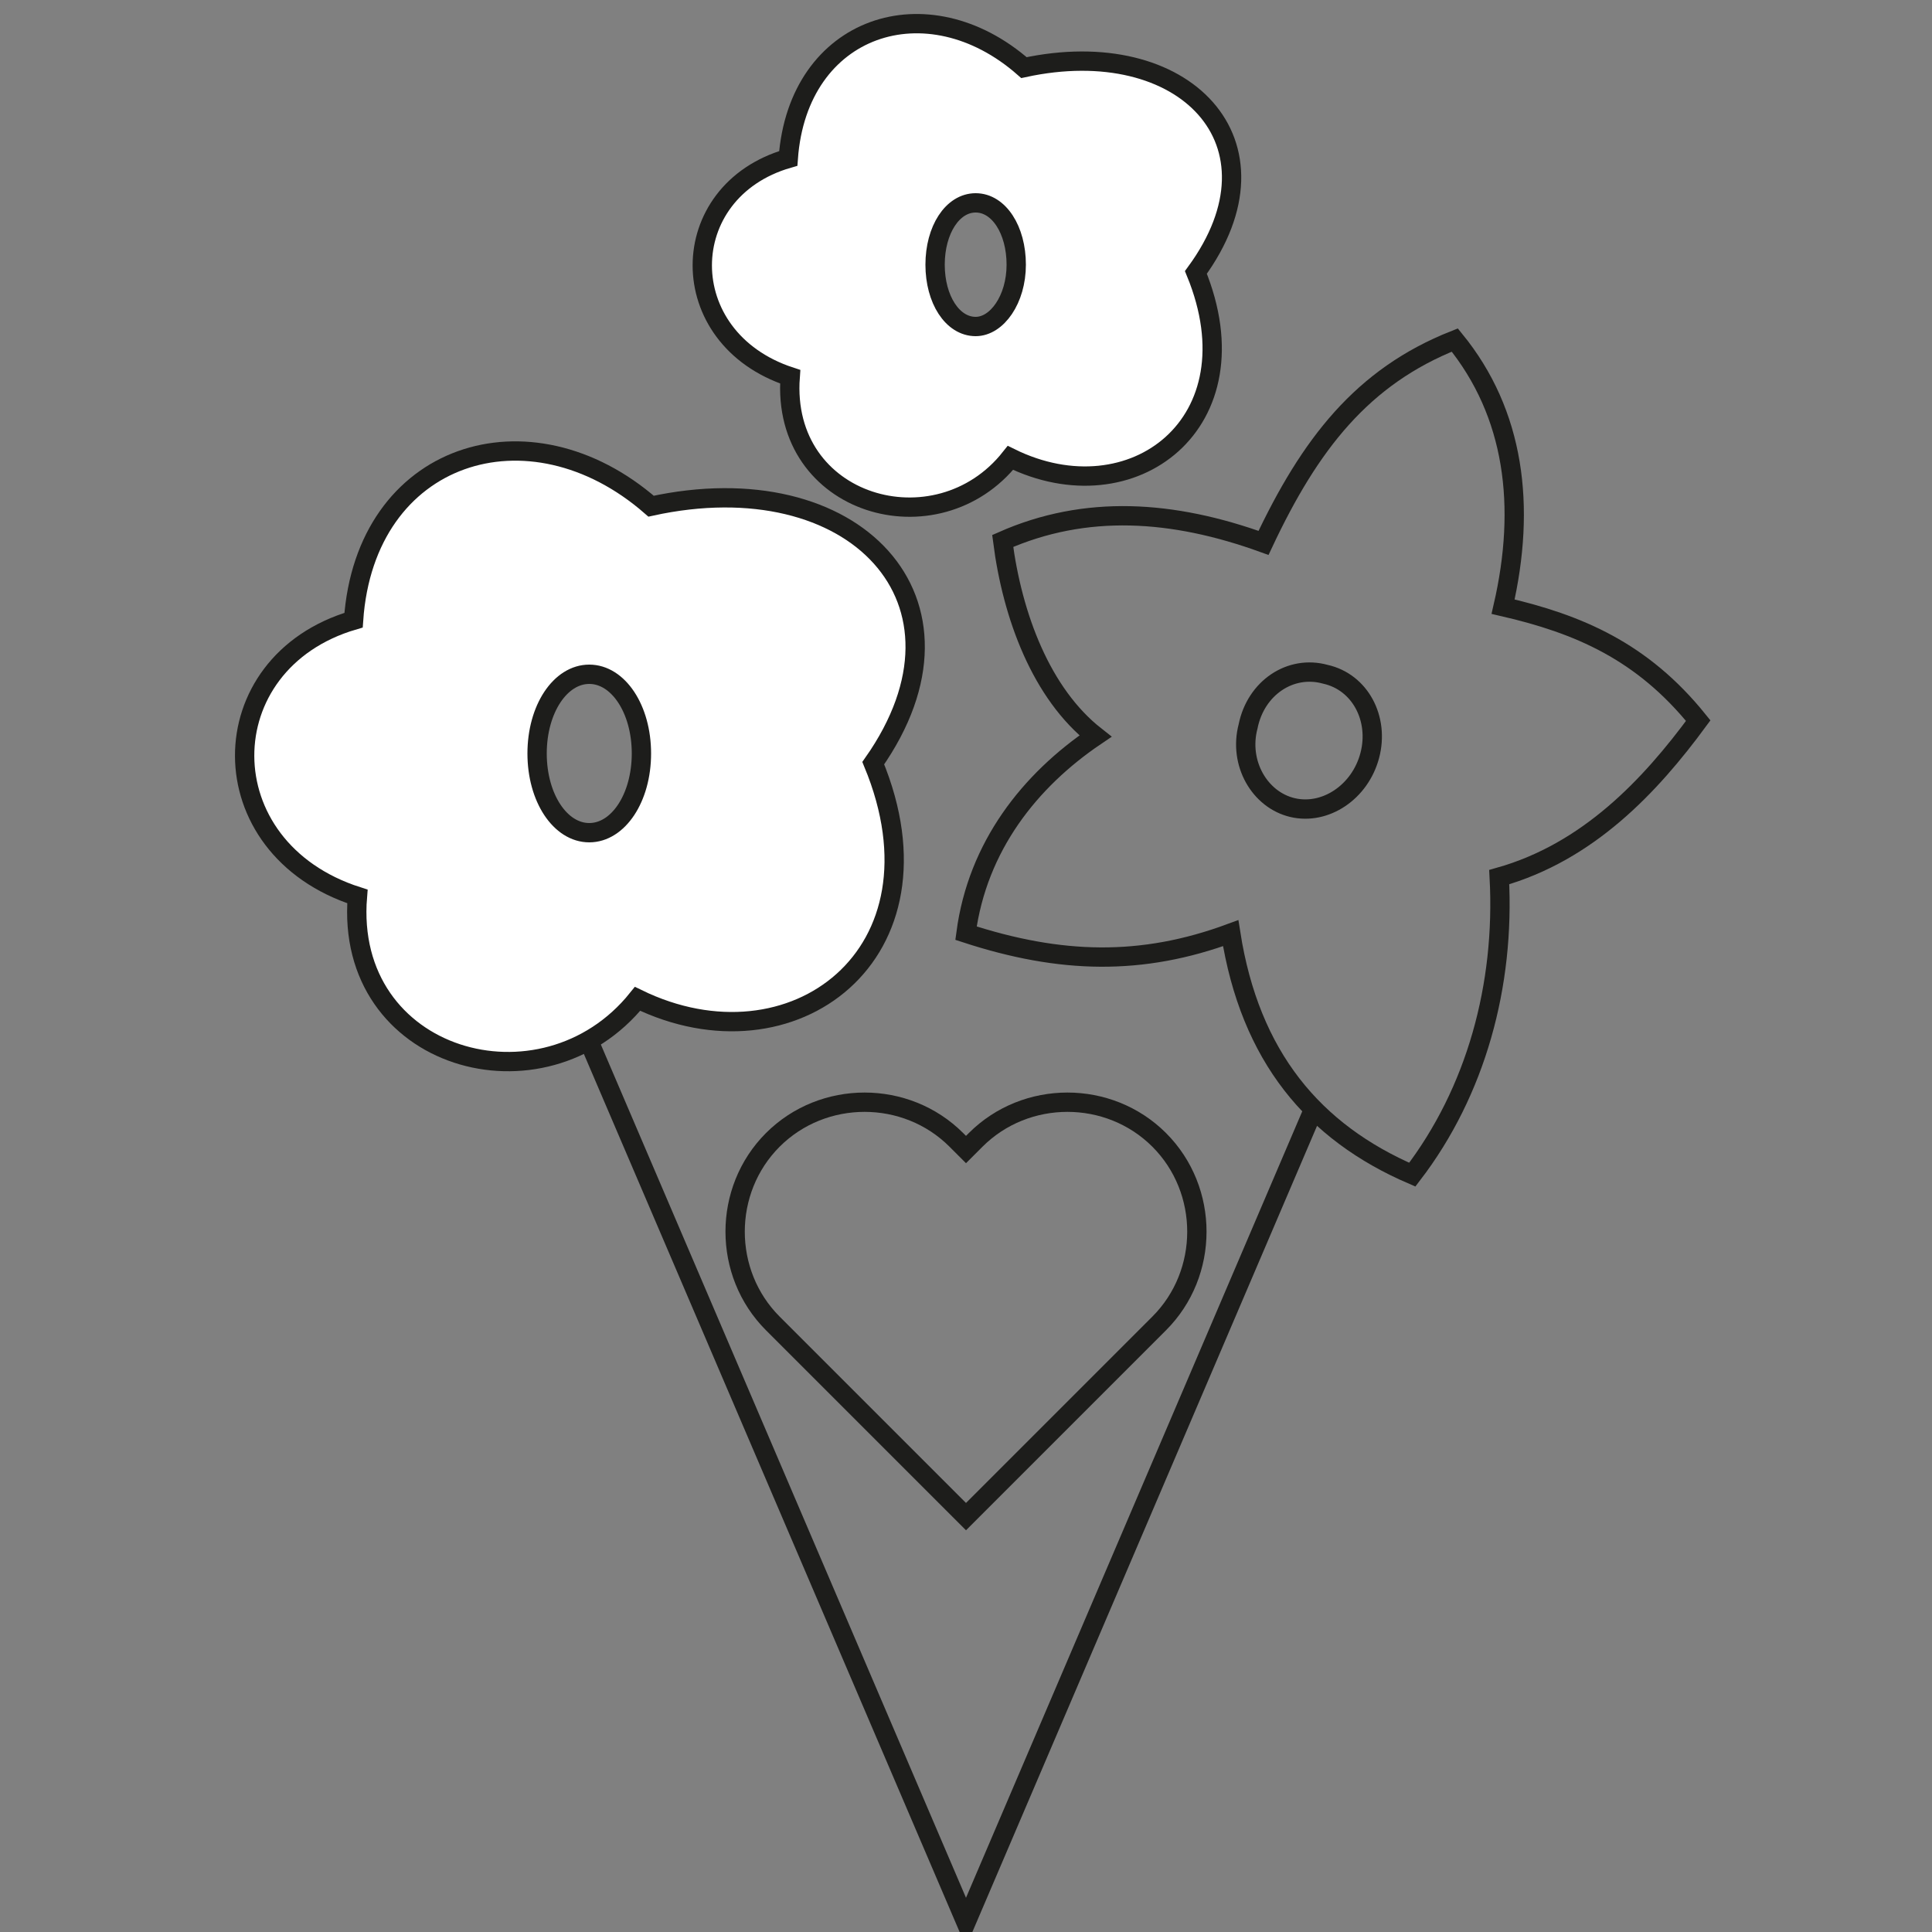
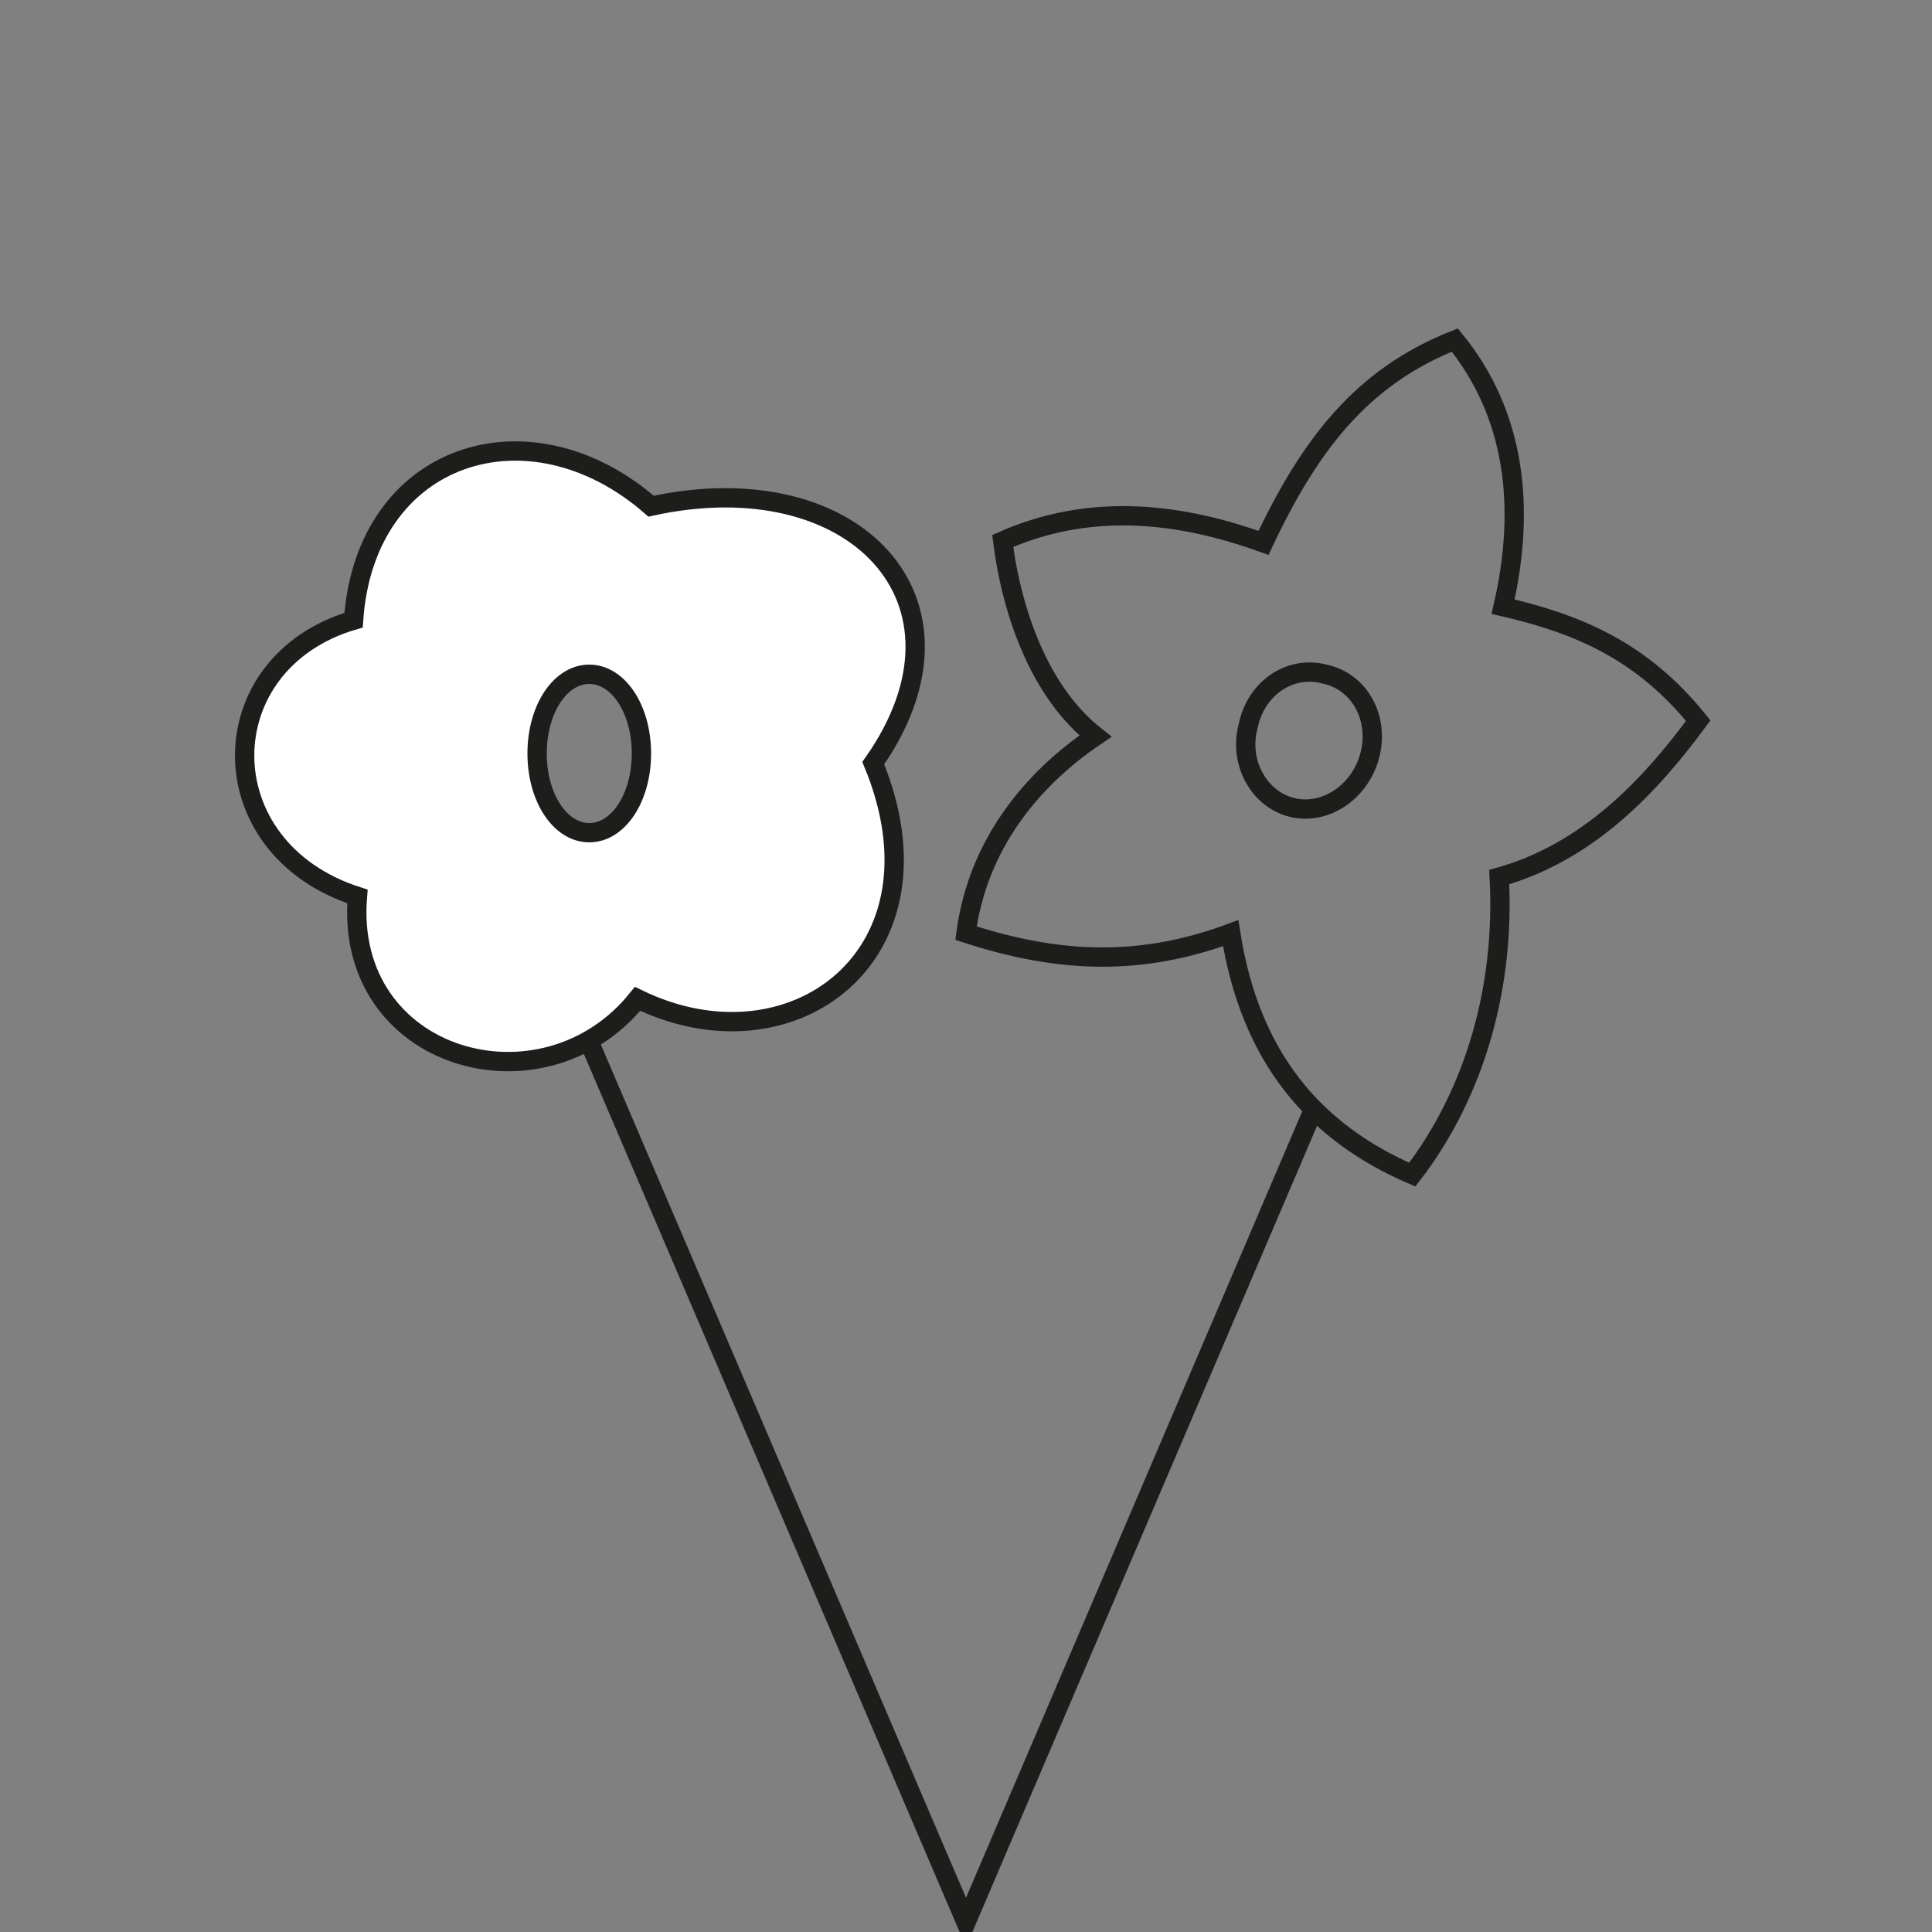
<svg xmlns="http://www.w3.org/2000/svg" version="1.1" id="Lager_1" x="0px" y="0px" viewBox="0 0 100 100" style="enable-background:new 0 0 100 100;" xml:space="preserve">
  <rect x="0" y="0" width="100" height="100" fill="#808080" stroke="none" />
  <style type="text/css">
	.st0{fill:none;stroke:#1D1D1B;stroke-miterlimit:10;}
	.st1{fill:#FFFFFF;stroke:#1D1D1B;stroke-miterlimit:10;}
</style>
  <polyline class="st0" points="68,57.4 50,99.5 30.4,53.7 " />
  <path class="st0" d="M56.7,38.1c-3.4,2.3-6.1,5.7-6.7,10.2c4.9,1.6,9.1,1.7,13.7,0c1,6.4,4.3,10.3,9.4,12.5  c3.3-4.3,4.8-9.8,4.5-15.4c4.6-1.3,7.8-4.7,10.3-8.1c-2.9-3.6-6.2-5-10.1-5.9c1.2-5.2,0.6-10-2.5-13.8c-4.8,1.9-7.5,5.4-9.9,10.5  c-4.7-1.7-9.2-2-13.5-0.1C52.4,31.9,53.9,35.9,56.7,38.1z M68.6,34.9c1.8,0.4,2.8,2.3,2.3,4.2c-0.5,1.9-2.3,3.1-4,2.7  s-2.8-2.3-2.3-4.2C65,35.6,66.8,34.4,68.6,34.9z" />
  <path class="st1" d="M33.7,26.2c-6.3-5.5-14.8-2.8-15.4,5.9c-7.5,2.2-7.6,11.8,0.2,14.3c-0.7,8.5,9.6,11.4,14.5,5.3  c8,3.9,16.3-2.3,12.2-12.2C51.1,31.1,44.2,23.9,33.7,26.2z M30.5,43.1c-1.5,0-2.7-1.8-2.7-4.1s1.2-4.1,2.7-4.1  c1.5,0,2.7,1.8,2.7,4.1S32,43.1,30.5,43.1z" />
-   <path class="st1" d="M53,3.5c-5-4.4-11.7-2.2-12.2,4.7c-5.9,1.7-6,9.3,0.1,11.3c-0.5,6.7,7.6,9,11.4,4.2c6.3,3.1,12.8-1.8,9.6-9.6  C66.8,7.4,61.3,1.7,53,3.5z M50.5,16.9c-1.2,0-2.1-1.4-2.1-3.2s0.9-3.2,2.1-3.2s2.1,1.4,2.1,3.2S51.6,16.9,50.5,16.9z" />
-   <path class="st0" d="M60,68.5c2.6-2.6,2.6-6.9,0-9.5v0c-2.6-2.6-6.9-2.6-9.5,0L50,59.5L49.5,59c-2.6-2.6-6.9-2.6-9.5,0v0  c-2.6,2.6-2.6,6.9,0,9.5l10,10L60,68.5z" />
</svg>